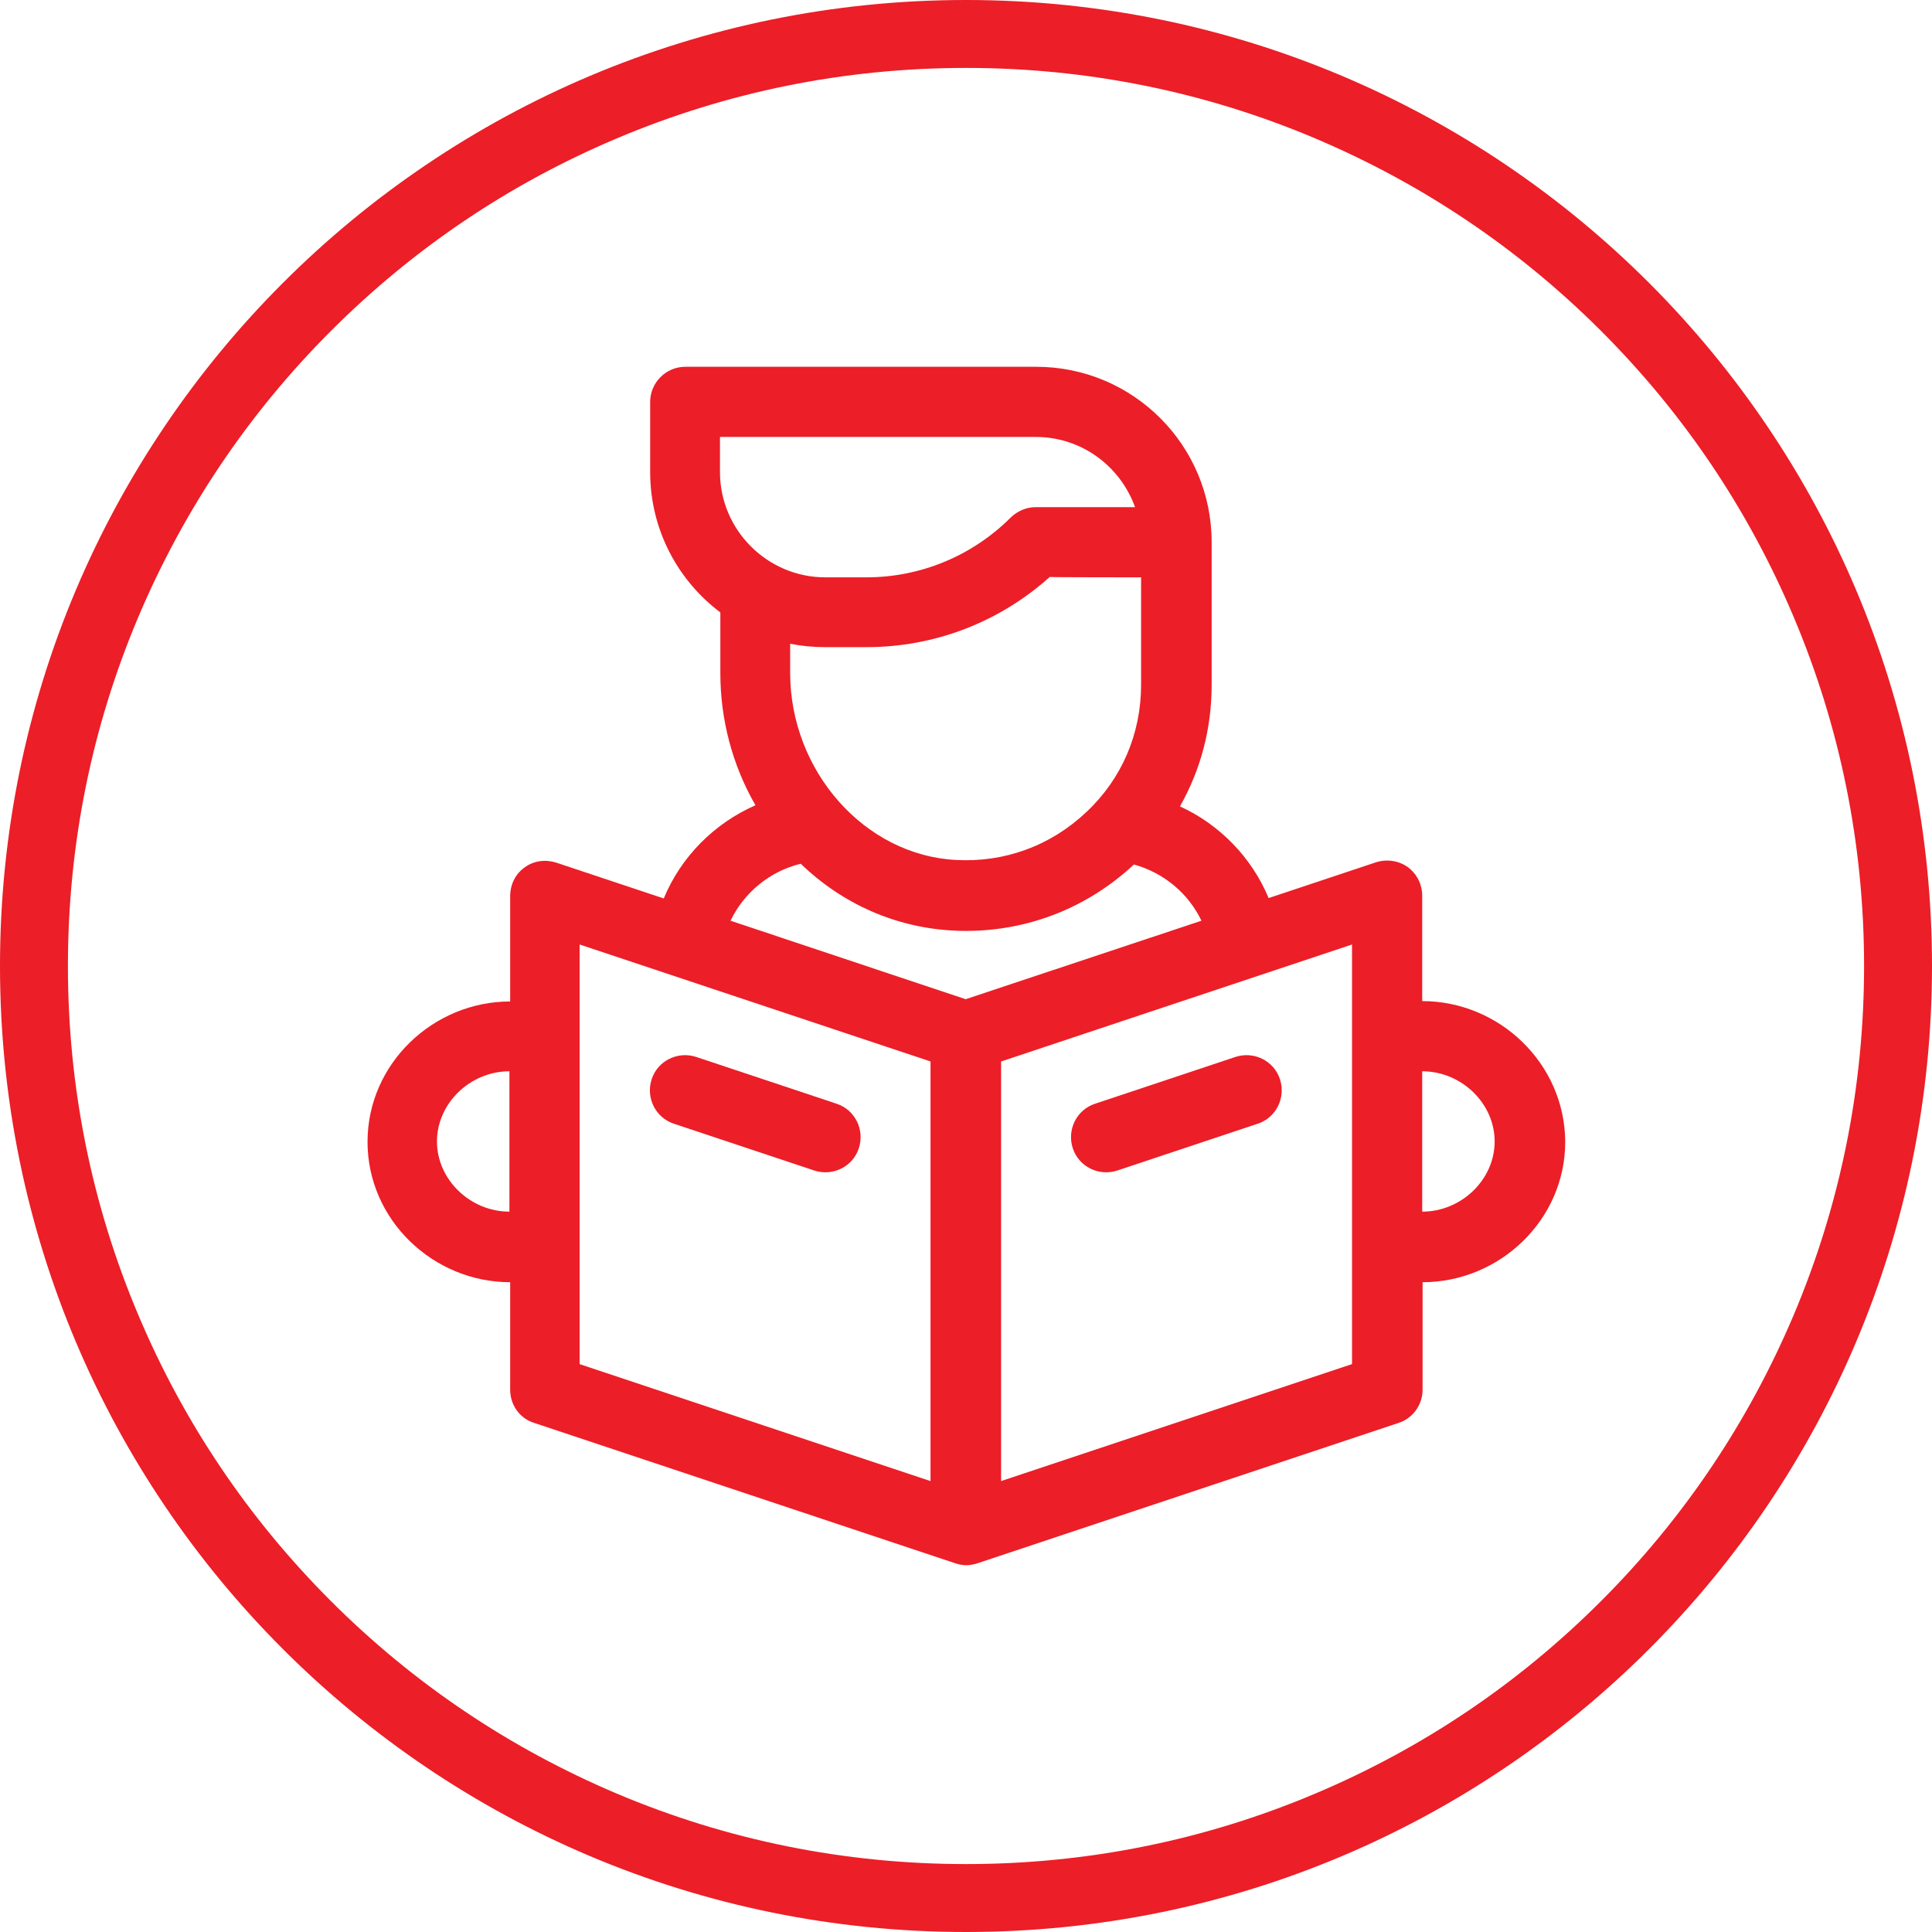
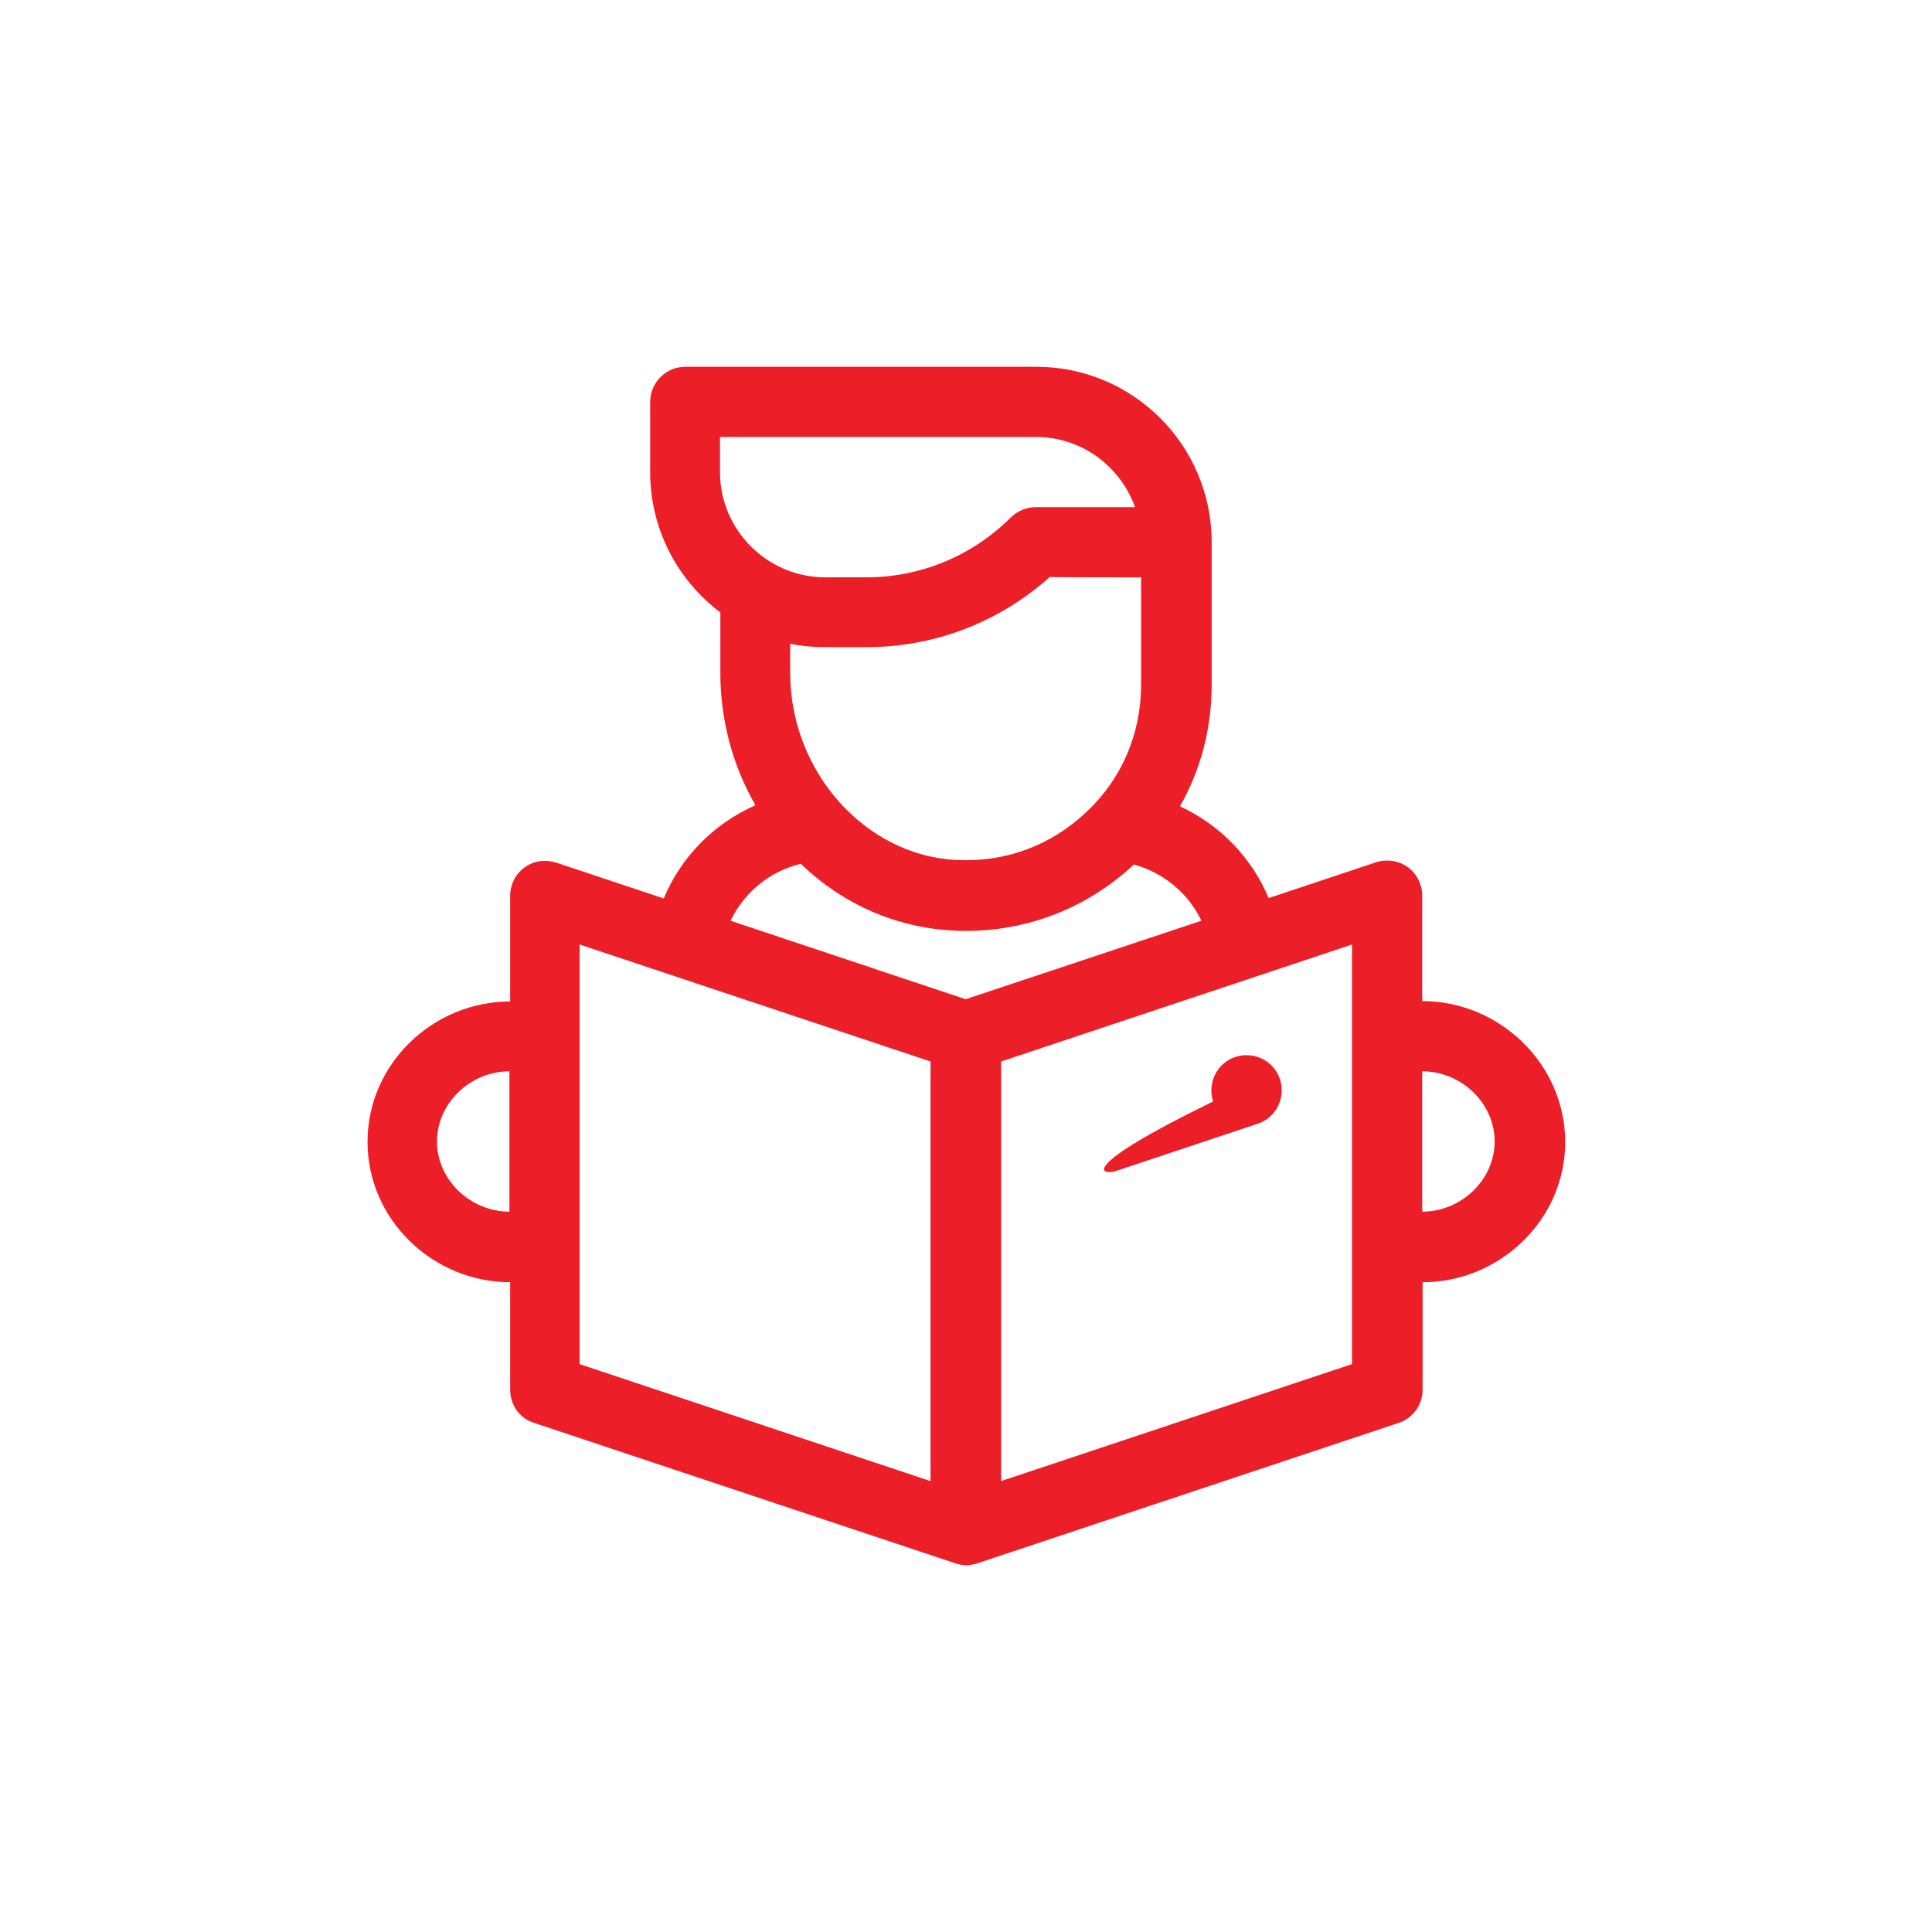
<svg xmlns="http://www.w3.org/2000/svg" version="1.1" id="Capa_1" x="0px" y="0px" viewBox="0 0 512 512" style="enable-background:new 0 0 512 512;" xml:space="preserve">
  <style type="text/css">
	.st0{fill:#EC1E27;}
</style>
  <g>
-     <path class="st0" d="M178.6,297.8l37.2,12.4c4.9,1.6,10.2-1,11.8-5.9s-1-10.2-5.9-11.8l-37.2-12.4c-4.9-1.6-10.2,1-11.8,5.9   C171.1,290.9,173.7,296.2,178.6,297.8z" />
-     <path class="st0" d="M296.1,310.2l37.2-12.4c4.9-1.6,7.5-6.9,5.9-11.8s-6.9-7.5-11.8-5.9l-37.2,12.4c-4.9,1.6-7.5,6.9-5.9,11.8   C285.9,309.2,291.2,311.8,296.1,310.2z" />
+     <path class="st0" d="M296.1,310.2l37.2-12.4c4.9-1.6,7.5-6.9,5.9-11.8s-6.9-7.5-11.8-5.9c-4.9,1.6-7.5,6.9-5.9,11.8   C285.9,309.2,291.2,311.8,296.1,310.2z" />
    <path class="st0" d="M376.9,265.3v-27.9c0-3-1.4-5.8-3.8-7.6c-2.4-1.7-5.5-2.2-8.4-1.3l-28.5,9.5c-4.5-10.8-13-19.5-23.5-24.3   c5.5-9.7,8.4-20.6,8.4-32.2v-37.8c0-25.7-20.8-46.5-46.5-46.5h-93c-5.1,0-9.3,4.2-9.3,9.3v18.6c0,15.2,7.3,28.7,18.6,37.2v16.1   c0,12.3,3.2,24.4,9.3,35c-10.9,4.8-19.7,13.6-24.3,24.7l-28.5-9.5c-2.9-0.9-6-0.5-8.4,1.3c-2.4,1.7-3.8,4.5-3.8,7.6v27.9   c-20.4,0-37.8,16.5-37.8,37.2s17.4,37.2,37.8,37.2v28.5c0,4,2.5,7.6,6.4,8.8l111.6,37.2c0.9,0.3,1.9,0.5,2.9,0.5l0,0l0,0   c0.9,0,2-0.2,2.9-0.5l111.6-37.2c3.8-1.2,6.4-4.8,6.4-8.8v-28.5c20.4,0,37.8-16.5,37.8-37.2C414.7,281.8,397.3,265.3,376.9,265.3z    M135,321.1c-10.4,0-19.2-8.5-19.2-18.6s8.8-18.6,19.2-18.6V321.1z M190.8,125.1v-9.3h83.7c12.2,0,22.4,7.8,26.3,18.6h-26.3   c-2.5,0-4.8,1-6.6,2.7c-10.2,10.2-23.9,15.9-38.3,15.9h-10.9C203.4,153,190.8,140.5,190.8,125.1z M302.4,153v28.5   c0,12.9-5.1,24.9-14.5,33.7c-9.4,8.9-21.6,13.4-34.5,12.7c-24.2-1.2-44-23.5-44-49.6v-7.7c3,0.6,6.1,0.9,9.3,0.9h10.9   c18.1,0,35.2-6.6,48.6-18.6C278.3,153,302.4,153,302.4,153z M246.6,392.5l-93-31c0-8.2,0-97.8,0-111.2l93,31V392.5z M255.9,264.8   L193.6,244c3.6-7.5,10.4-13.1,18.6-15.1c11.1,10.7,25.2,16.9,40.3,17.7c1.2,0.1,2.4,0.1,3.5,0.1c16.6,0,32.3-6.2,44.5-17.6   c7.9,2.2,14.4,7.6,17.9,14.9L255.9,264.8z M358.3,361.5l-93,31V281.3l93-31C358.3,263.9,358.3,347.9,358.3,361.5z M376.9,321.1   v-37.2c10.4,0,19.2,8.5,19.2,18.6S387.3,321.1,376.9,321.1z" />
  </g>
-   <path class="st0" d="M256,18c32.1,0,63.3,6.3,92.6,18.7c28.3,12,53.8,29.1,75.7,51c21.9,21.9,39,47.3,51,75.7  c12.4,29.3,18.7,60.5,18.7,92.6s-6.3,63.3-18.7,92.6c-12,28.3-29.1,53.8-51,75.7c-21.9,21.9-47.3,39-75.7,51  C319.3,487.7,288.1,494,256,494s-63.3-6.3-92.6-18.7c-28.3-12-53.8-29.1-75.7-51c-21.9-21.9-39-47.3-51-75.7  C24.3,319.3,18,288.1,18,256s6.3-63.3,18.7-92.6c12-28.3,29.1-53.8,51-75.7c21.9-21.9,47.3-39,75.7-51C192.7,24.3,223.9,18,256,18   M256,0C114.6,0,0,114.6,0,256s114.6,256,256,256s256-114.6,256-256S397.4,0,256,0L256,0z" />
</svg>